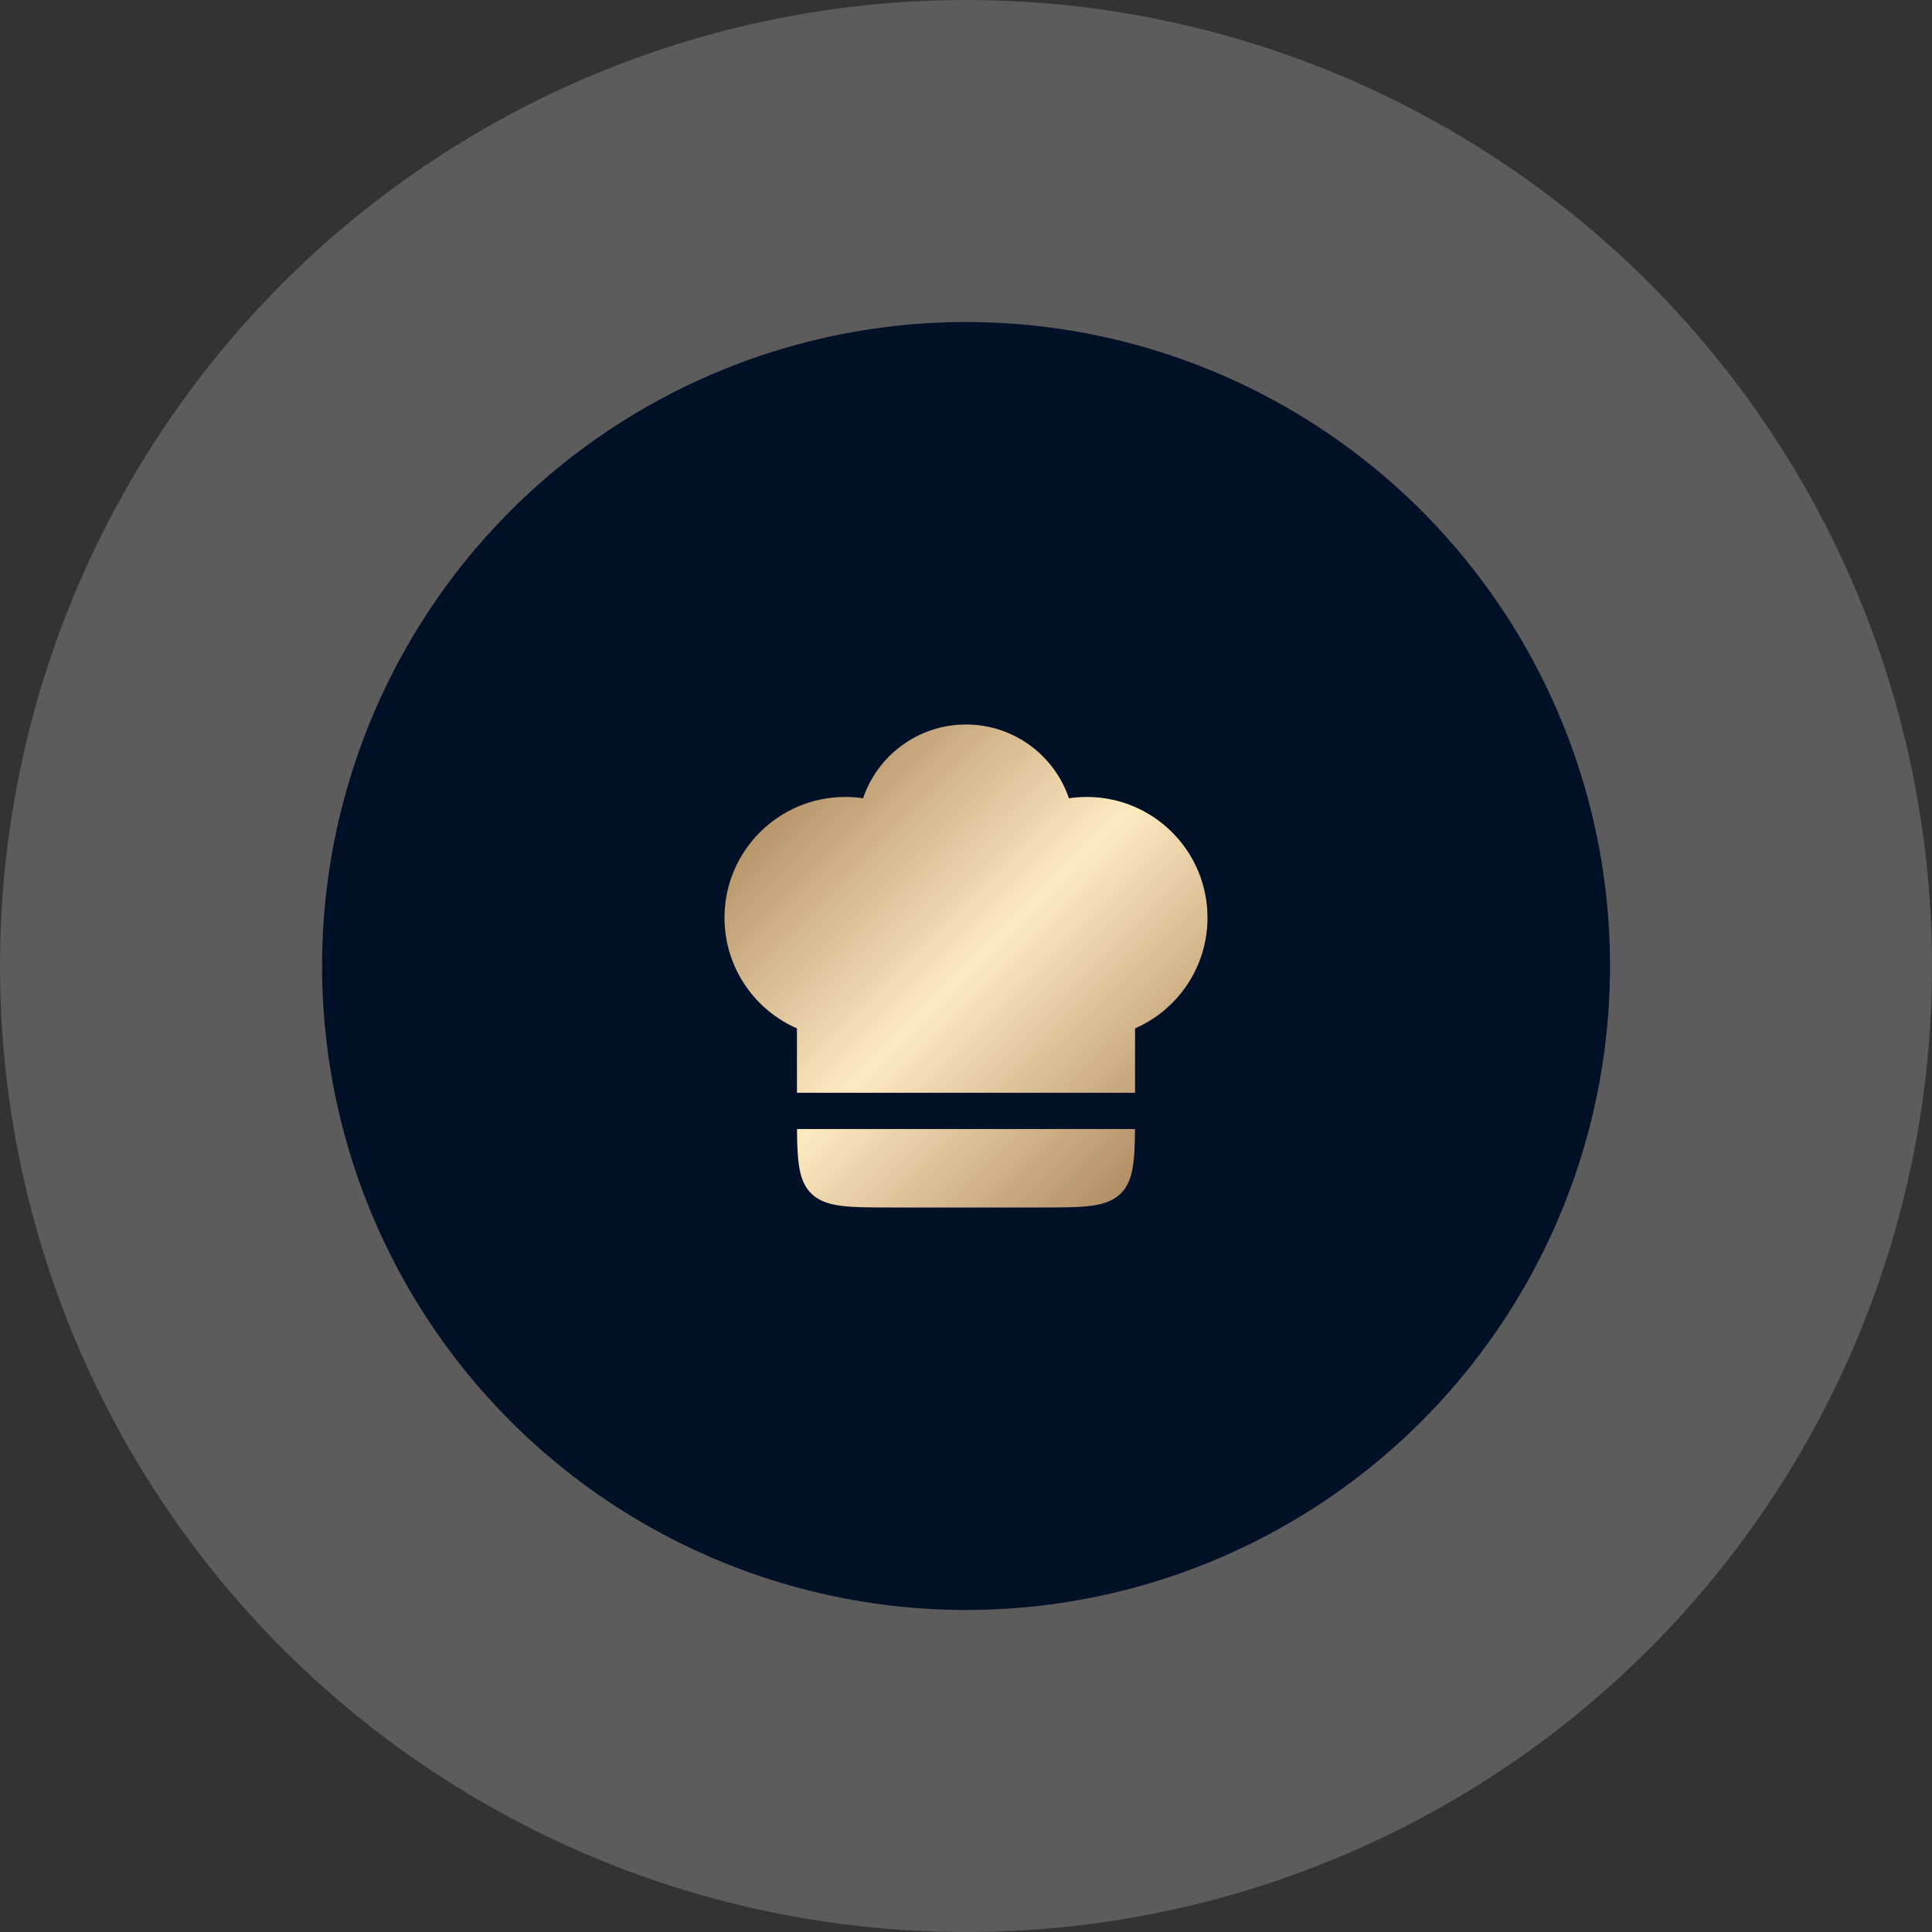
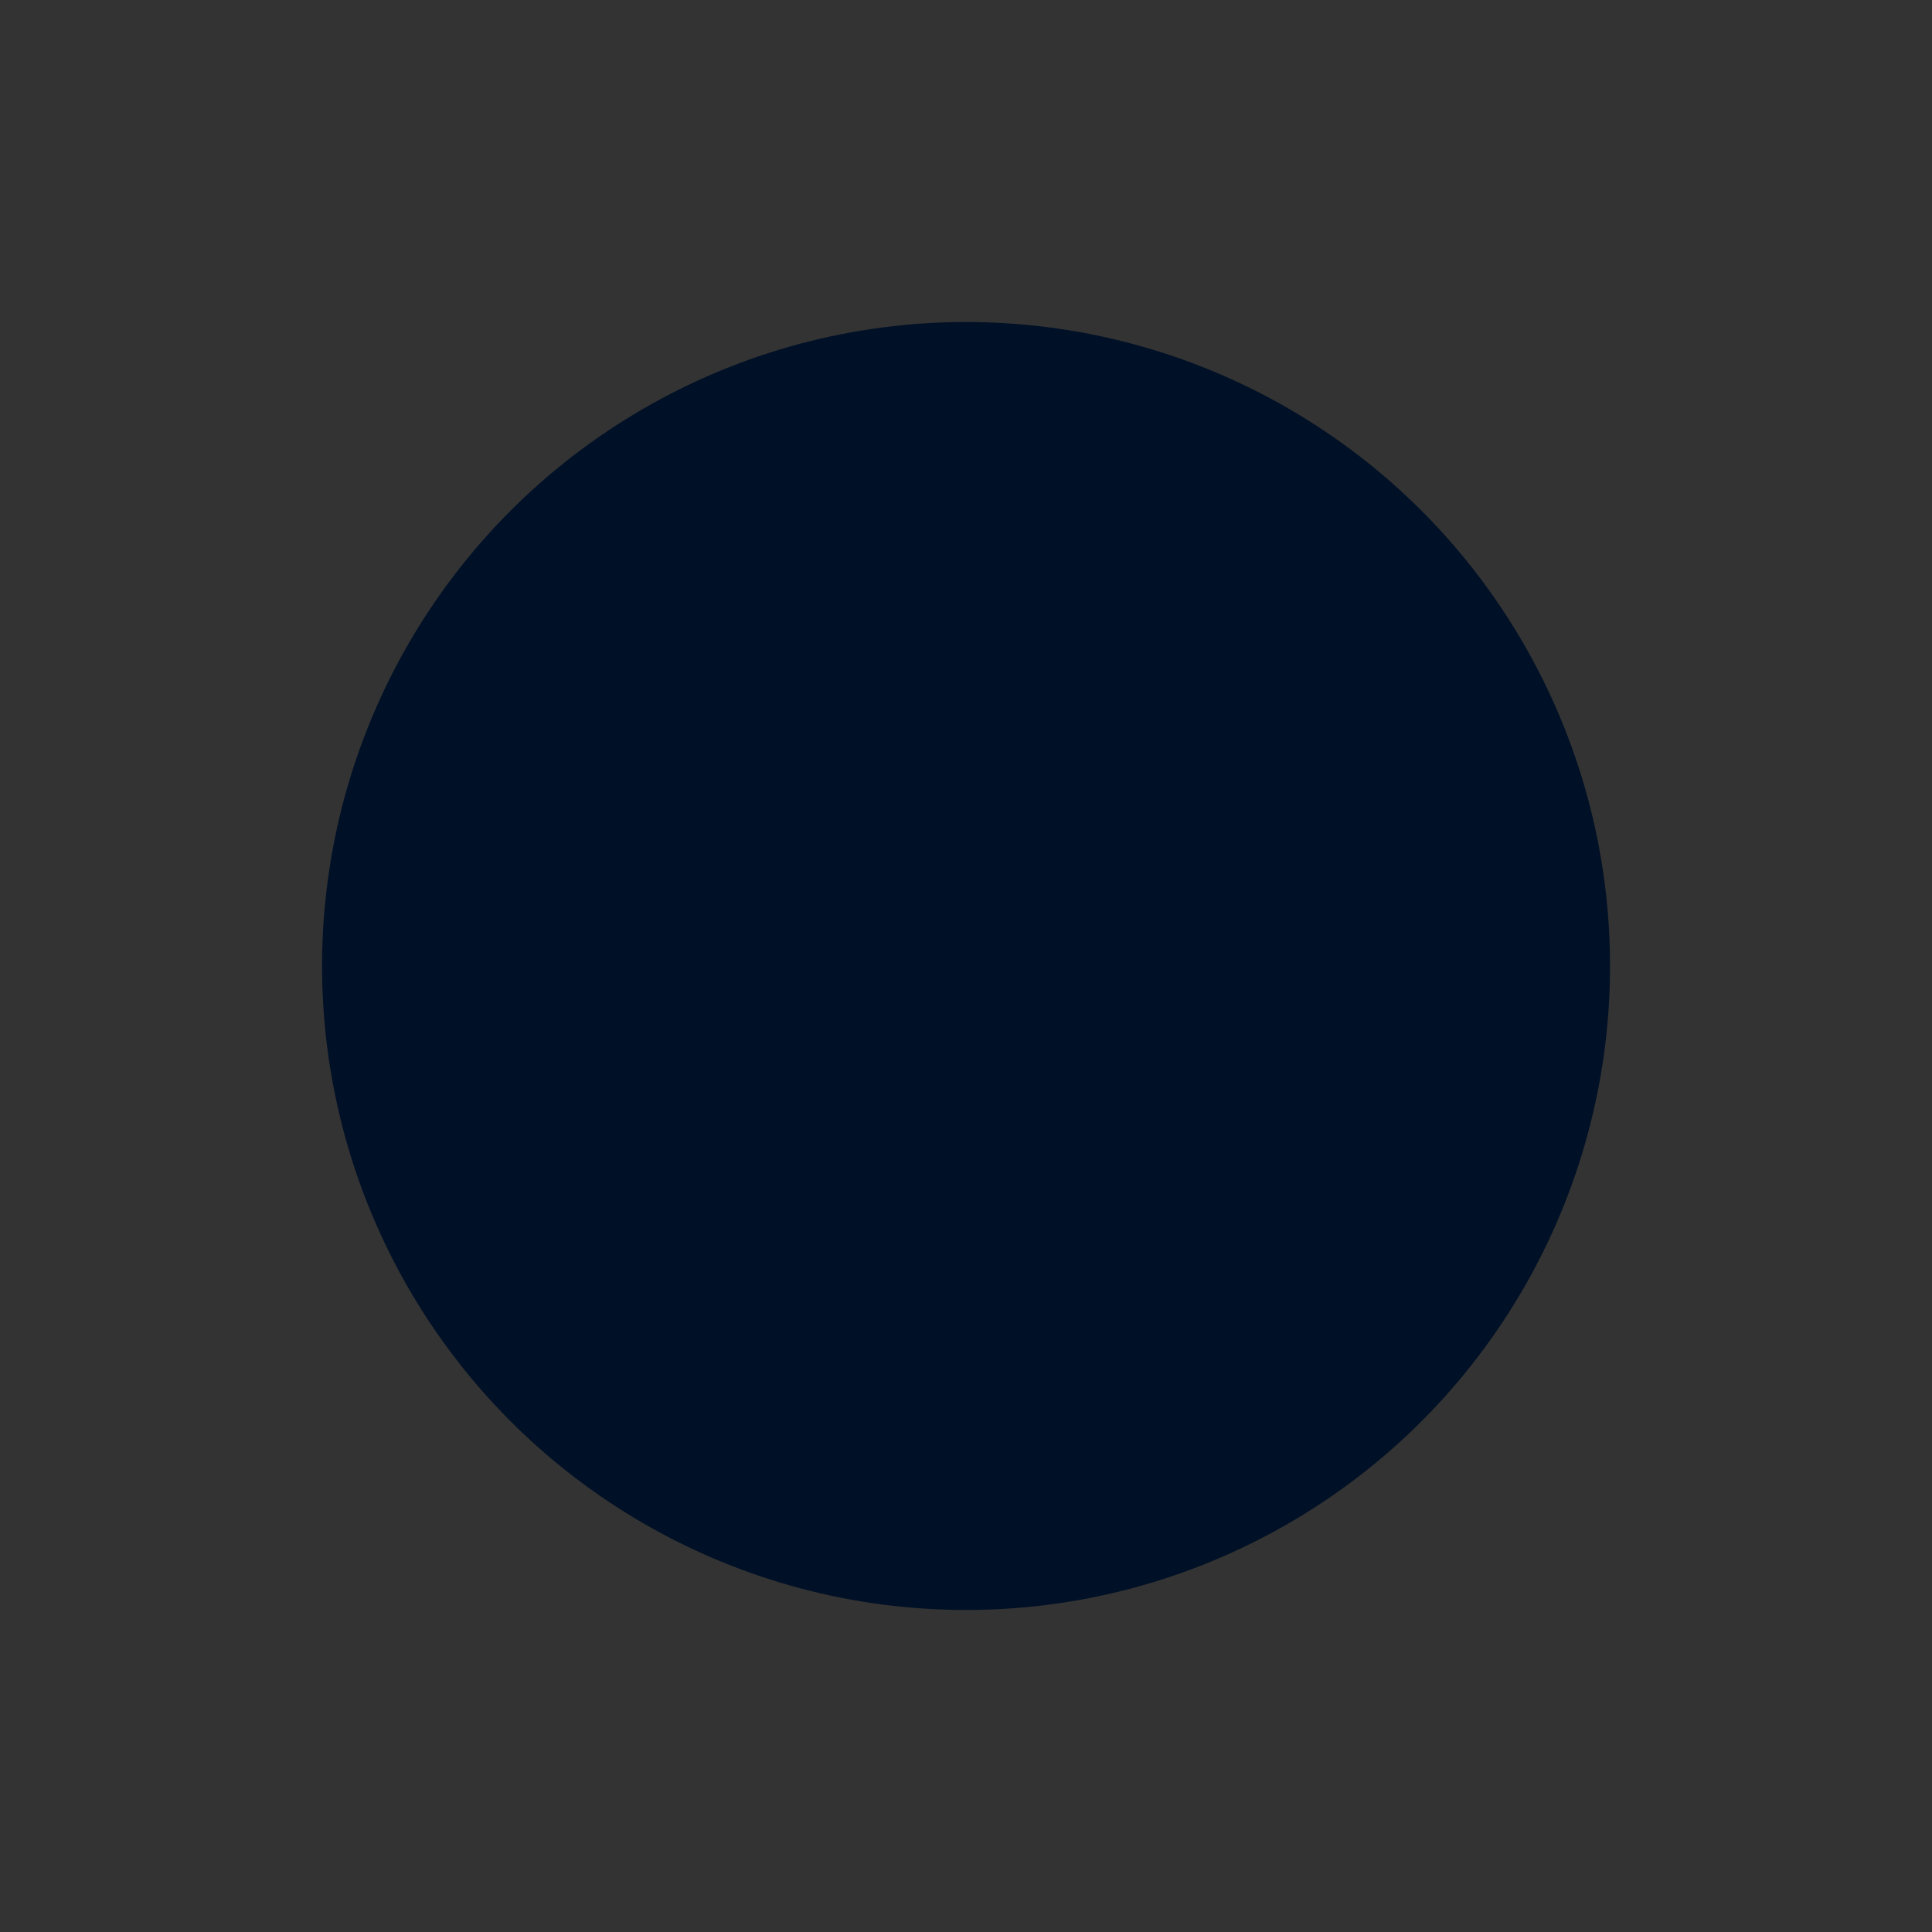
<svg xmlns="http://www.w3.org/2000/svg" width="40" height="40" viewBox="0 0 40 40" fill="none">
  <rect x="0" y="0" width="40" height="40" fill="#333333" stroke="none" />
-   <circle data-figma-bg-blur-radius="100" cx="20" cy="20" r="20" fill="white" fill-opacity="0.2" />
  <circle cx="20.001" cy="20" r="13.333" fill="#001026" />
-   <path d="M17.5 16.5C16.119 16.5 15 17.619 15 19C15 20.025 15.617 20.906 16.5 21.292V22.625H23.5L23.5 21.292C24.383 20.906 25 20.025 25 19C25 17.619 23.881 16.5 22.5 16.5C22.375 16.5 22.252 16.509 22.131 16.527C21.83 15.639 20.99 15 20 15C19.01 15 18.17 15.639 17.869 16.527C17.748 16.509 17.625 16.5 17.5 16.5Z" fill="url(#paint0_linear_5046_4908)" />
-   <path d="M23.499 23.375H16.501C16.506 24.073 16.542 24.456 16.793 24.707C17.086 25 17.557 25 18.5 25H21.5C22.443 25 22.914 25 23.207 24.707C23.458 24.456 23.494 24.073 23.499 23.375Z" fill="url(#paint1_linear_5046_4908)" />
  <defs>
    <clipPath id="bgblur_0_5046_4908_clip_path" transform="translate(100 100)">
-       <circle cx="20" cy="20" r="20" />
-     </clipPath>
+       </clipPath>
    <linearGradient id="paint0_linear_5046_4908" x1="15" y1="15" x2="25.113" y2="25.158" gradientUnits="userSpaceOnUse">
      <stop stop-color="#9A7349" />
      <stop offset="0.5" stop-color="#FFEAC0" />
      <stop offset="1" stop-color="#9A7349" />
    </linearGradient>
    <linearGradient id="paint1_linear_5046_4908" x1="15" y1="15" x2="25.113" y2="25.158" gradientUnits="userSpaceOnUse">
      <stop stop-color="#9A7349" />
      <stop offset="0.5" stop-color="#FFEAC0" />
      <stop offset="1" stop-color="#9A7349" />
    </linearGradient>
  </defs>
</svg>